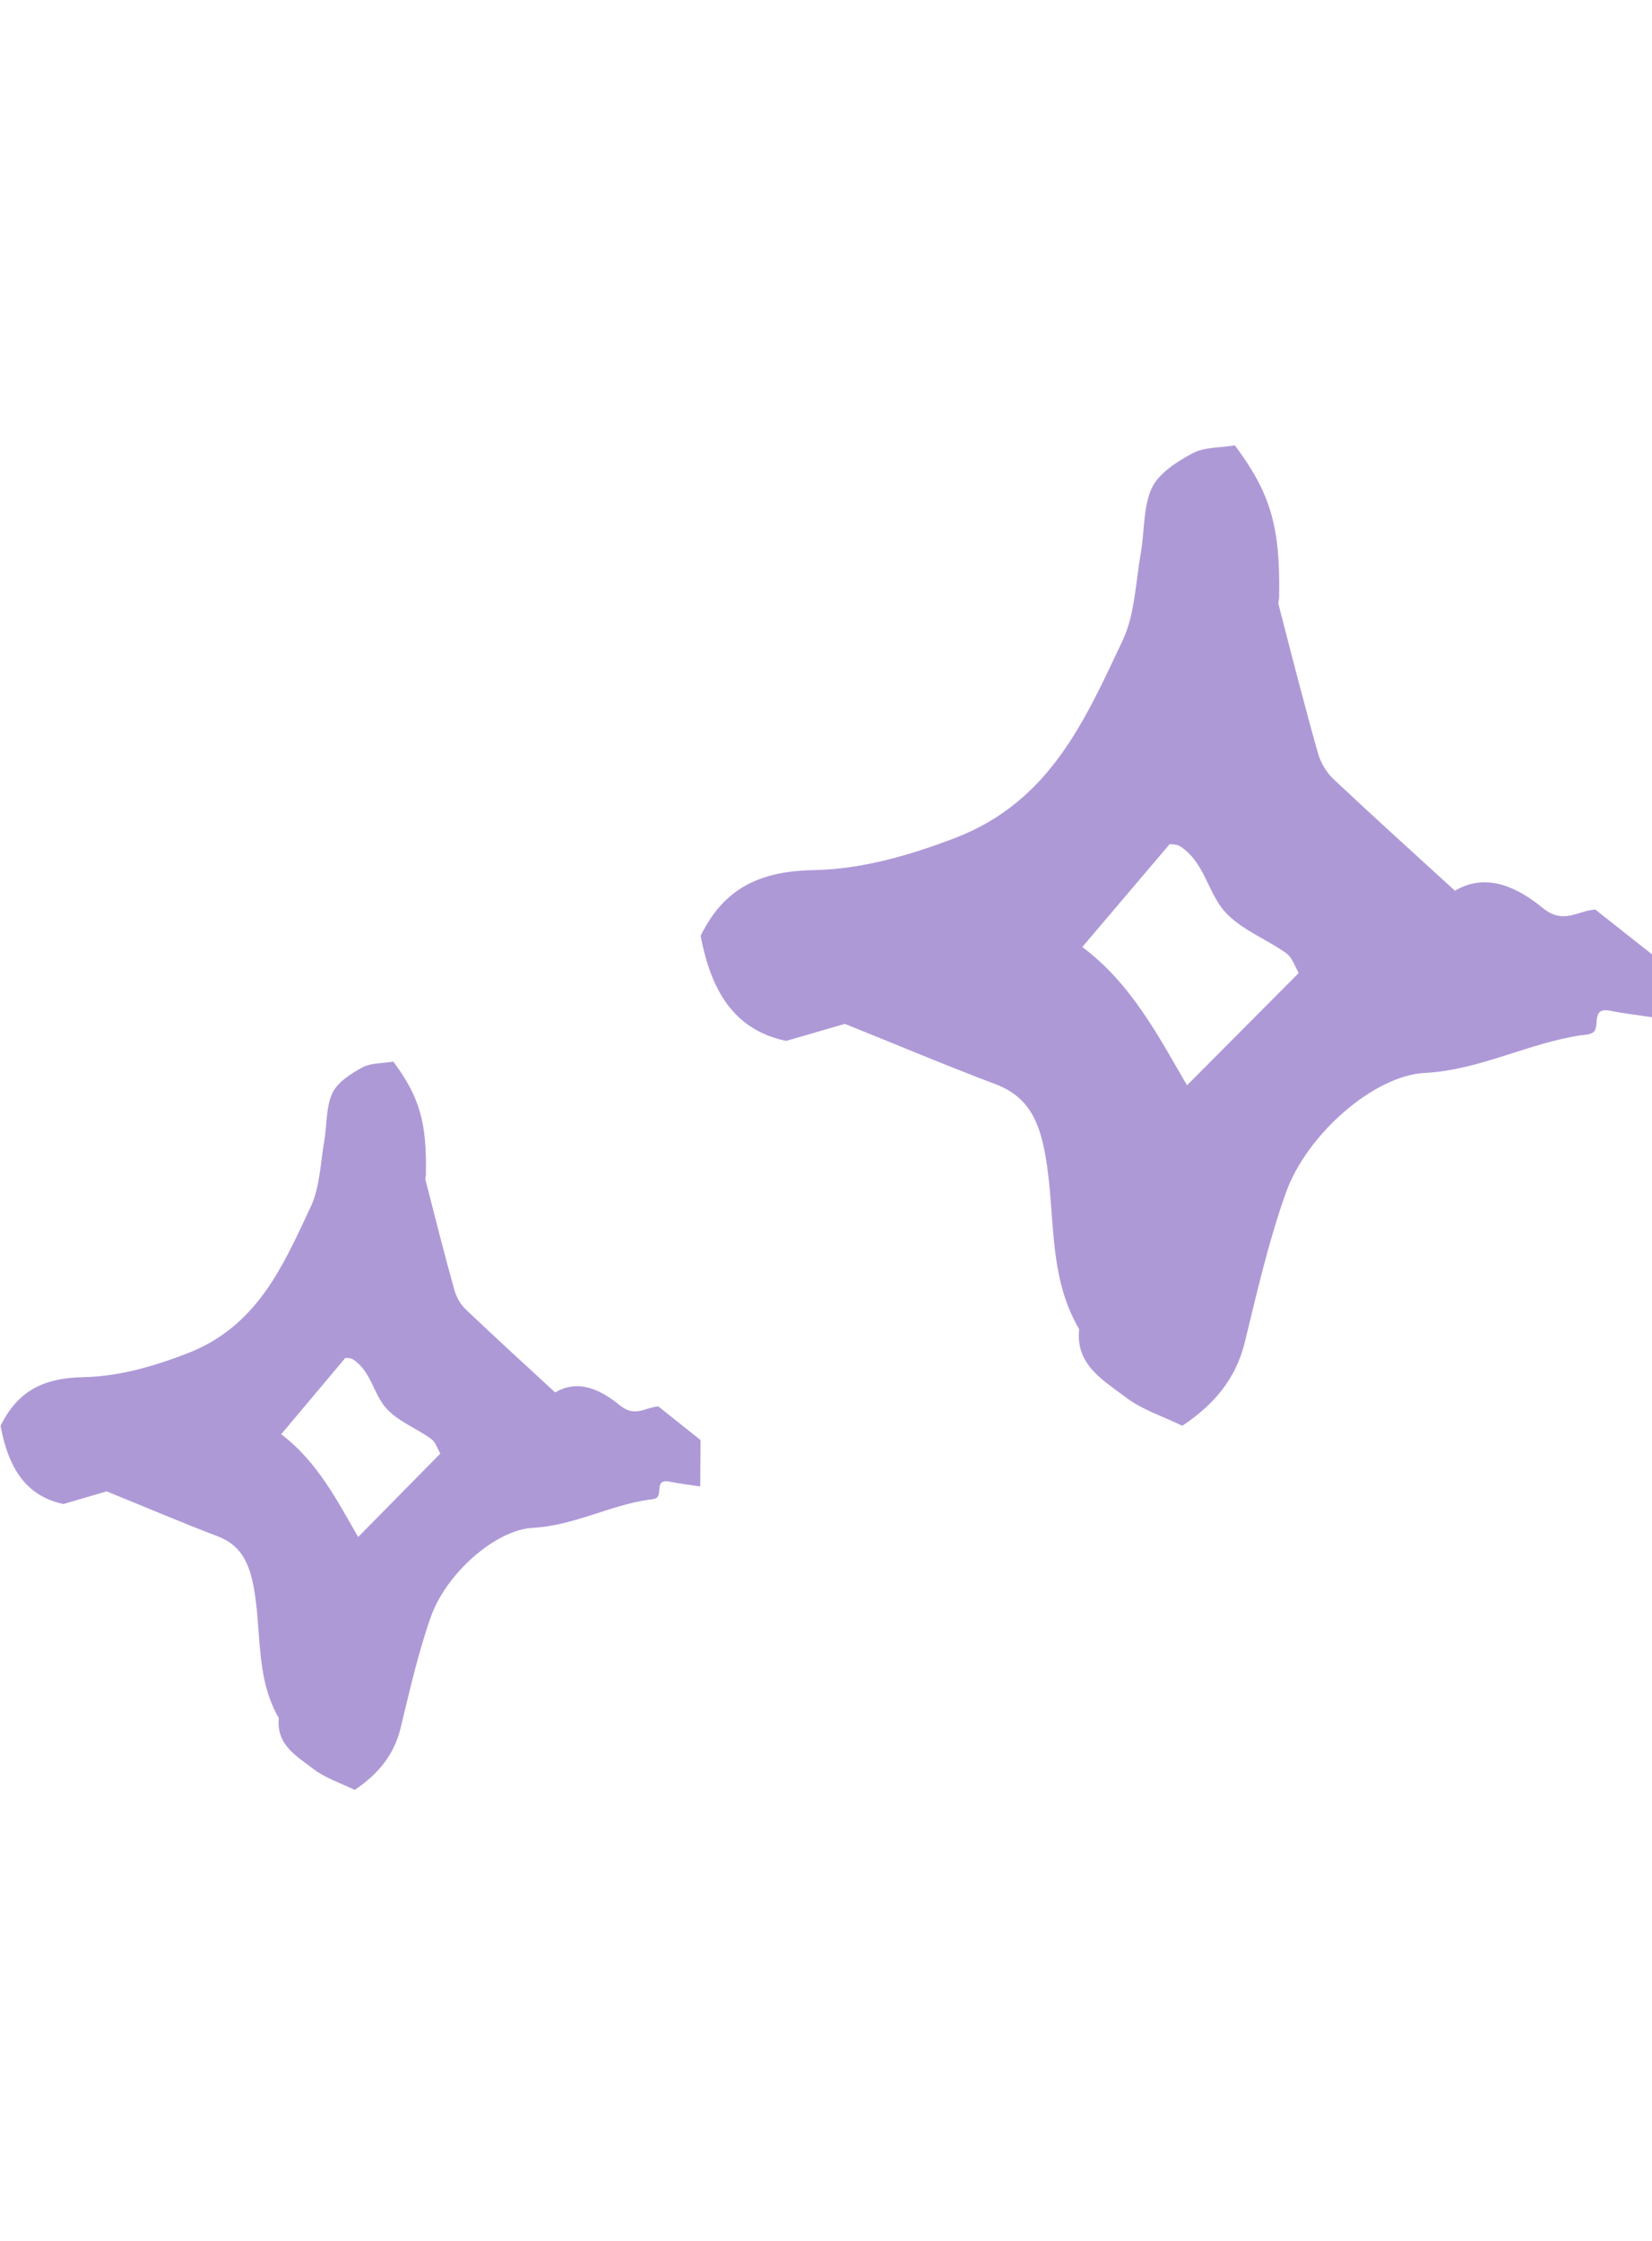
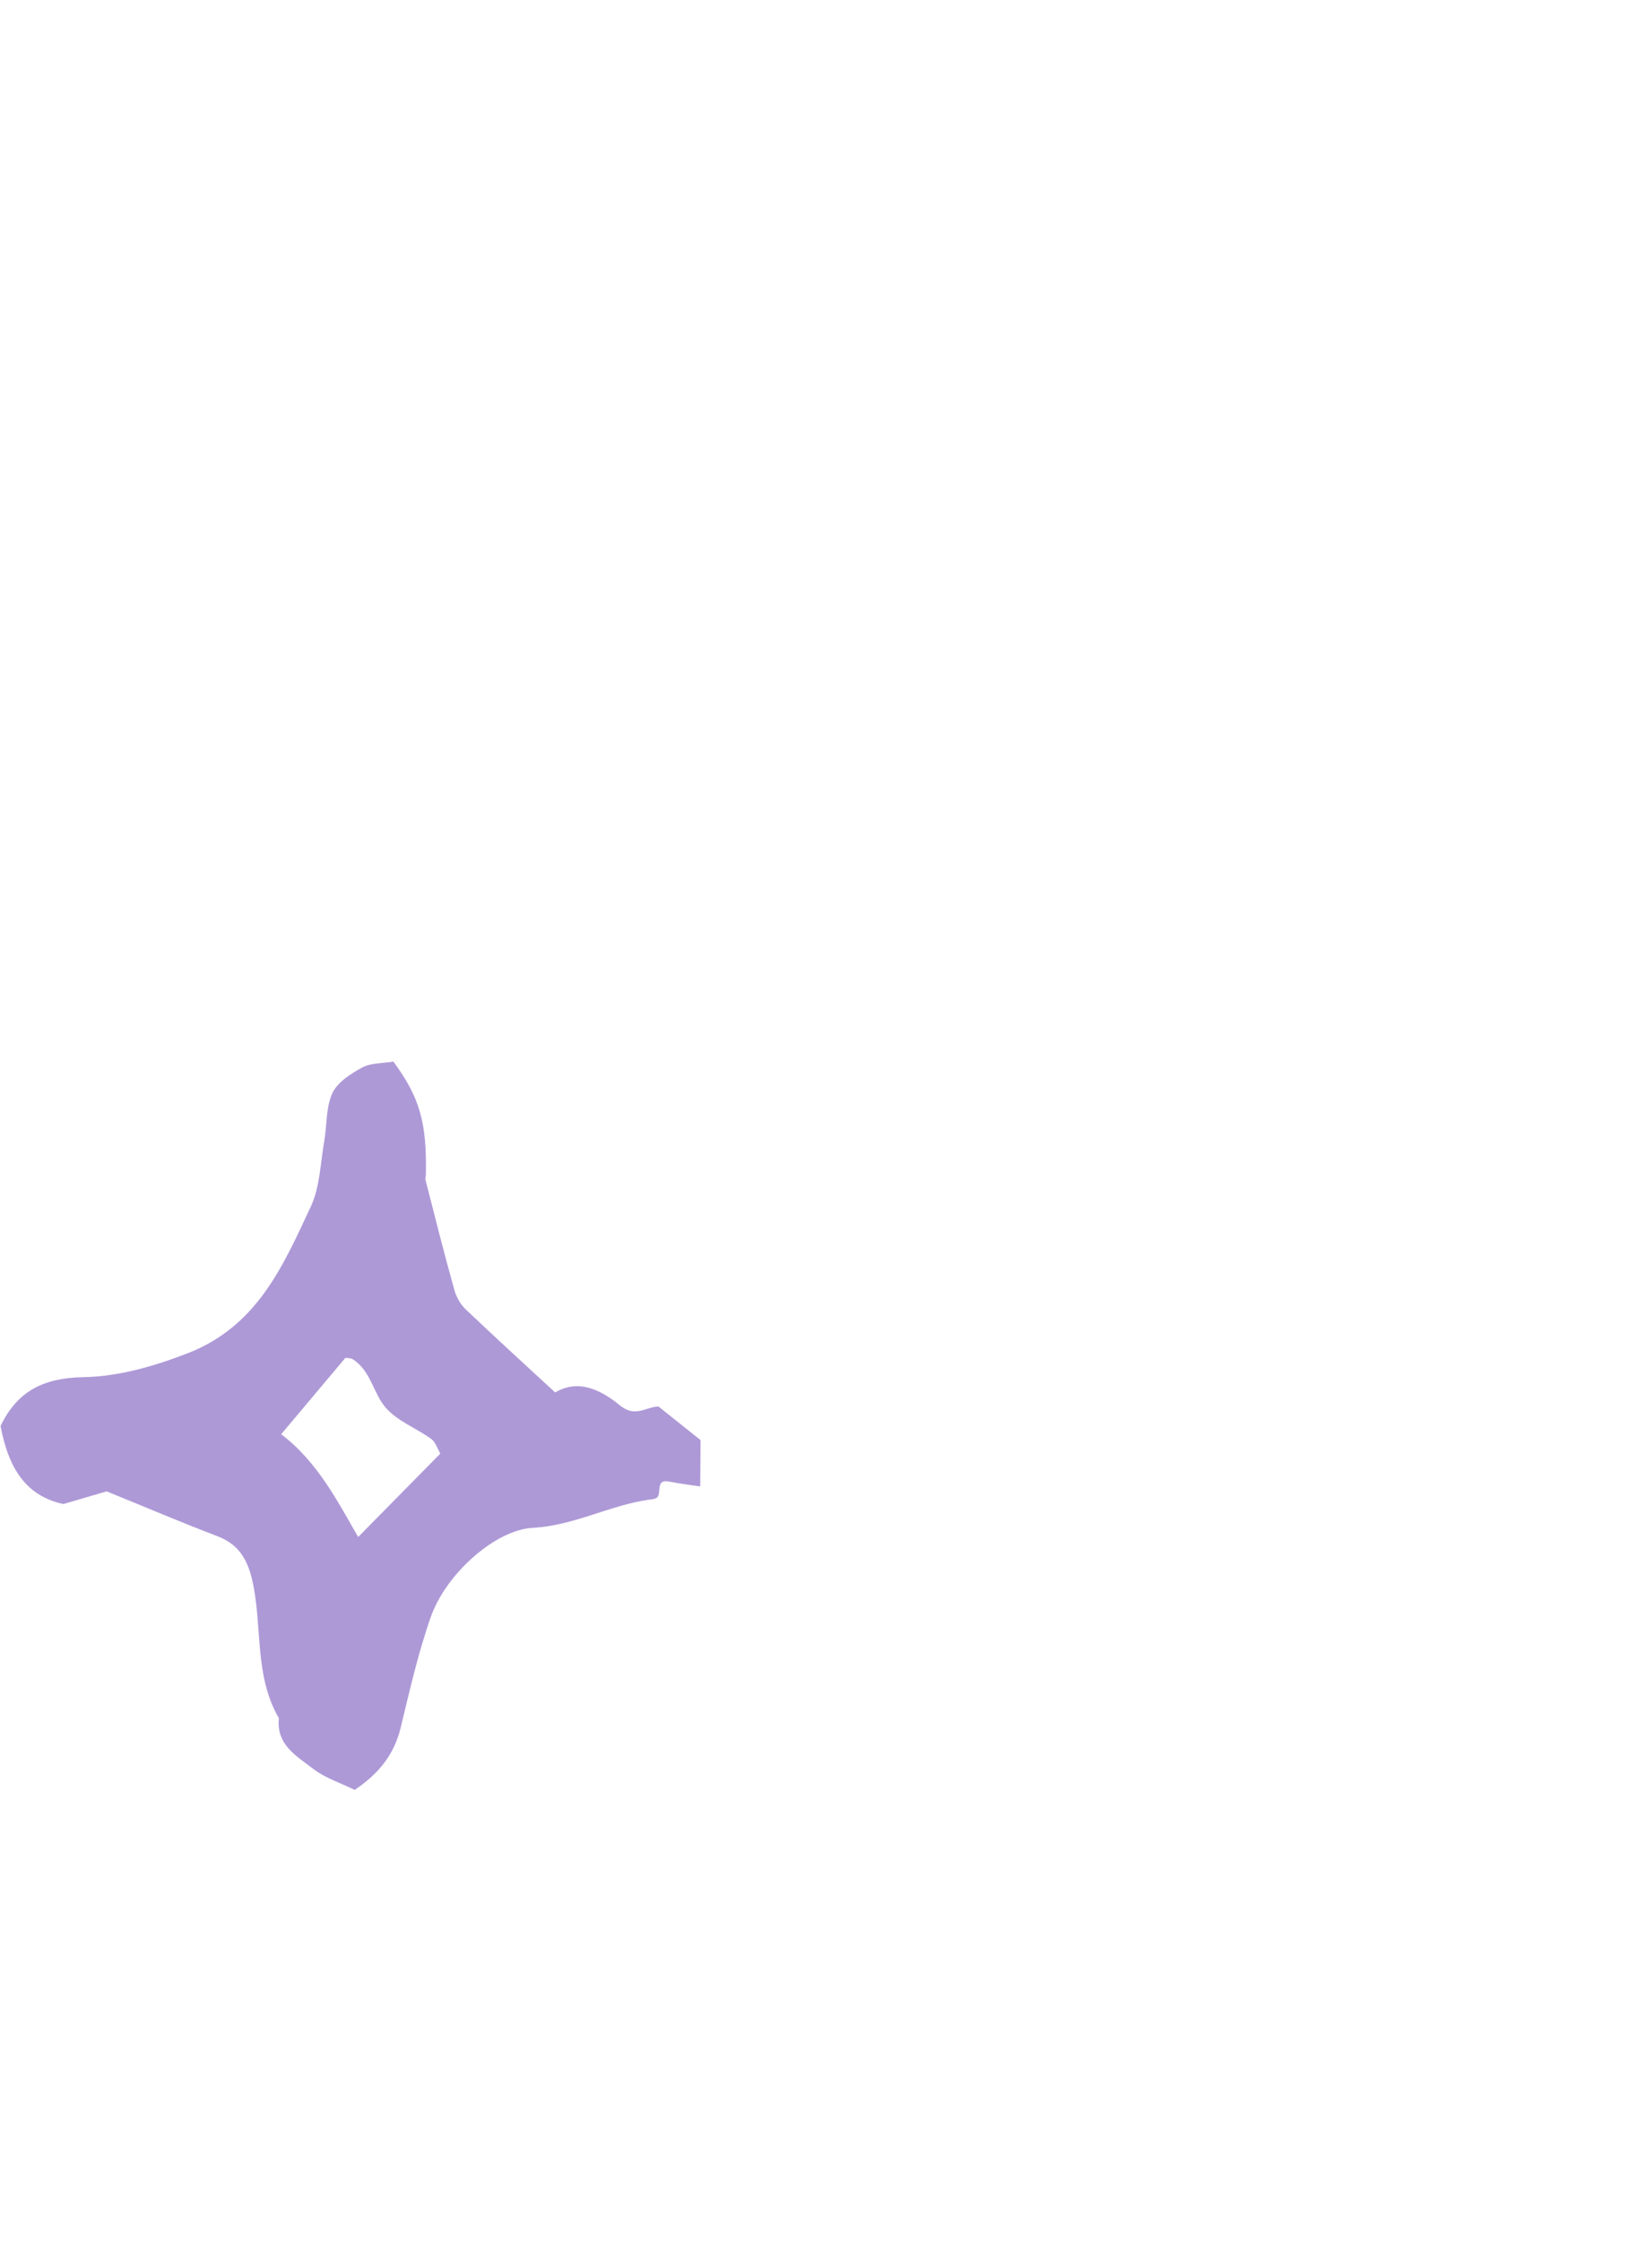
<svg xmlns="http://www.w3.org/2000/svg" width="59" height="80" viewBox="0 0 59 49" fill="none">
-   <path d="M58.983 20.813C58.403 20.724 57.959 20.677 57.532 20.588C56.775 20.428 57.178 21.181 56.887 21.365C56.766 21.437 56.597 21.445 56.452 21.461C54.558 21.749 52.841 22.701 50.882 22.805C49.077 22.893 46.658 24.997 45.917 27.102C45.304 28.83 44.893 30.631 44.458 32.415C44.135 33.736 43.353 34.648 42.225 35.4C41.532 35.064 40.798 34.832 40.226 34.4C39.42 33.783 38.404 33.239 38.541 31.951C37.324 29.887 37.759 27.502 37.243 25.302C37.002 24.285 36.558 23.581 35.551 23.205C33.769 22.533 32.012 21.789 30.174 21.053C29.57 21.229 28.876 21.429 28.078 21.661C26.16 21.261 25.378 19.788 25.023 17.908C25.838 16.244 27.095 15.595 29.07 15.563C30.755 15.531 32.455 15.051 34.124 14.411C37.501 13.107 38.743 10.218 40.089 7.378C40.532 6.441 40.556 5.305 40.742 4.249C40.879 3.473 40.822 2.608 41.137 1.92C41.387 1.392 42.04 0.976 42.596 0.68C43.015 0.456 43.579 0.488 44.103 0.4C45.385 2.12 45.731 3.313 45.683 5.841C45.683 5.913 45.643 5.993 45.659 6.065C46.118 7.842 46.57 9.618 47.069 11.386C47.166 11.723 47.368 12.075 47.626 12.315C49.02 13.627 50.447 14.915 51.962 16.299C53.123 15.611 54.252 16.227 55.09 16.908C55.847 17.524 56.315 17.012 56.976 16.972C57.572 17.444 58.201 17.94 59.023 18.588L59.007 20.805L58.983 20.813ZM46.384 19.236C46.247 19.004 46.151 18.684 45.941 18.532C45.224 18.02 44.329 17.692 43.757 17.06C43.128 16.372 43.023 15.267 42.136 14.707C42.023 14.635 41.862 14.651 41.774 14.635C40.742 15.851 39.718 17.052 38.654 18.308C40.435 19.636 41.427 21.597 42.394 23.245C43.627 22.005 44.974 20.652 46.384 19.236Z" fill="#AE99D7" />
  <path d="M24.99 37.564C24.563 37.498 24.237 37.462 23.923 37.397C23.366 37.278 23.662 37.837 23.449 37.974C23.36 38.027 23.235 38.033 23.129 38.045C21.736 38.259 20.474 38.966 19.033 39.044C17.706 39.109 15.928 40.672 15.382 42.236C14.932 43.52 14.63 44.857 14.309 46.183C14.072 47.163 13.498 47.841 12.668 48.4C12.158 48.15 11.619 47.978 11.198 47.657C10.605 47.199 9.858 46.795 9.959 45.838C9.064 44.304 9.384 42.533 9.005 40.898C8.827 40.143 8.501 39.62 7.76 39.341C6.45 38.842 5.158 38.289 3.807 37.742C3.362 37.873 2.853 38.021 2.266 38.194C0.855 37.897 0.28 36.803 0.02 35.406C0.618 34.169 1.543 33.688 2.995 33.664C4.234 33.64 5.484 33.284 6.711 32.808C9.194 31.839 10.107 29.694 11.097 27.583C11.423 26.888 11.441 26.044 11.577 25.259C11.678 24.683 11.636 24.041 11.868 23.529C12.051 23.137 12.531 22.828 12.94 22.608C13.248 22.442 13.663 22.465 14.049 22.4C14.991 23.678 15.246 24.564 15.21 26.442C15.21 26.495 15.181 26.555 15.193 26.608C15.53 27.928 15.862 29.248 16.23 30.561C16.301 30.811 16.449 31.073 16.639 31.251C17.664 32.226 18.713 33.183 19.828 34.211C20.681 33.7 21.511 34.158 22.127 34.663C22.684 35.12 23.028 34.74 23.514 34.71C23.953 35.061 24.415 35.43 25.02 35.911L25.008 37.558L24.99 37.564ZM15.726 36.393C15.625 36.22 15.554 35.982 15.4 35.87C14.873 35.489 14.215 35.245 13.794 34.776C13.332 34.265 13.255 33.444 12.602 33.028C12.52 32.975 12.401 32.987 12.336 32.975C11.577 33.878 10.824 34.77 10.042 35.703C11.352 36.69 12.081 38.146 12.792 39.371C13.699 38.449 14.689 37.445 15.726 36.393Z" fill="#AE99D7" />
</svg>